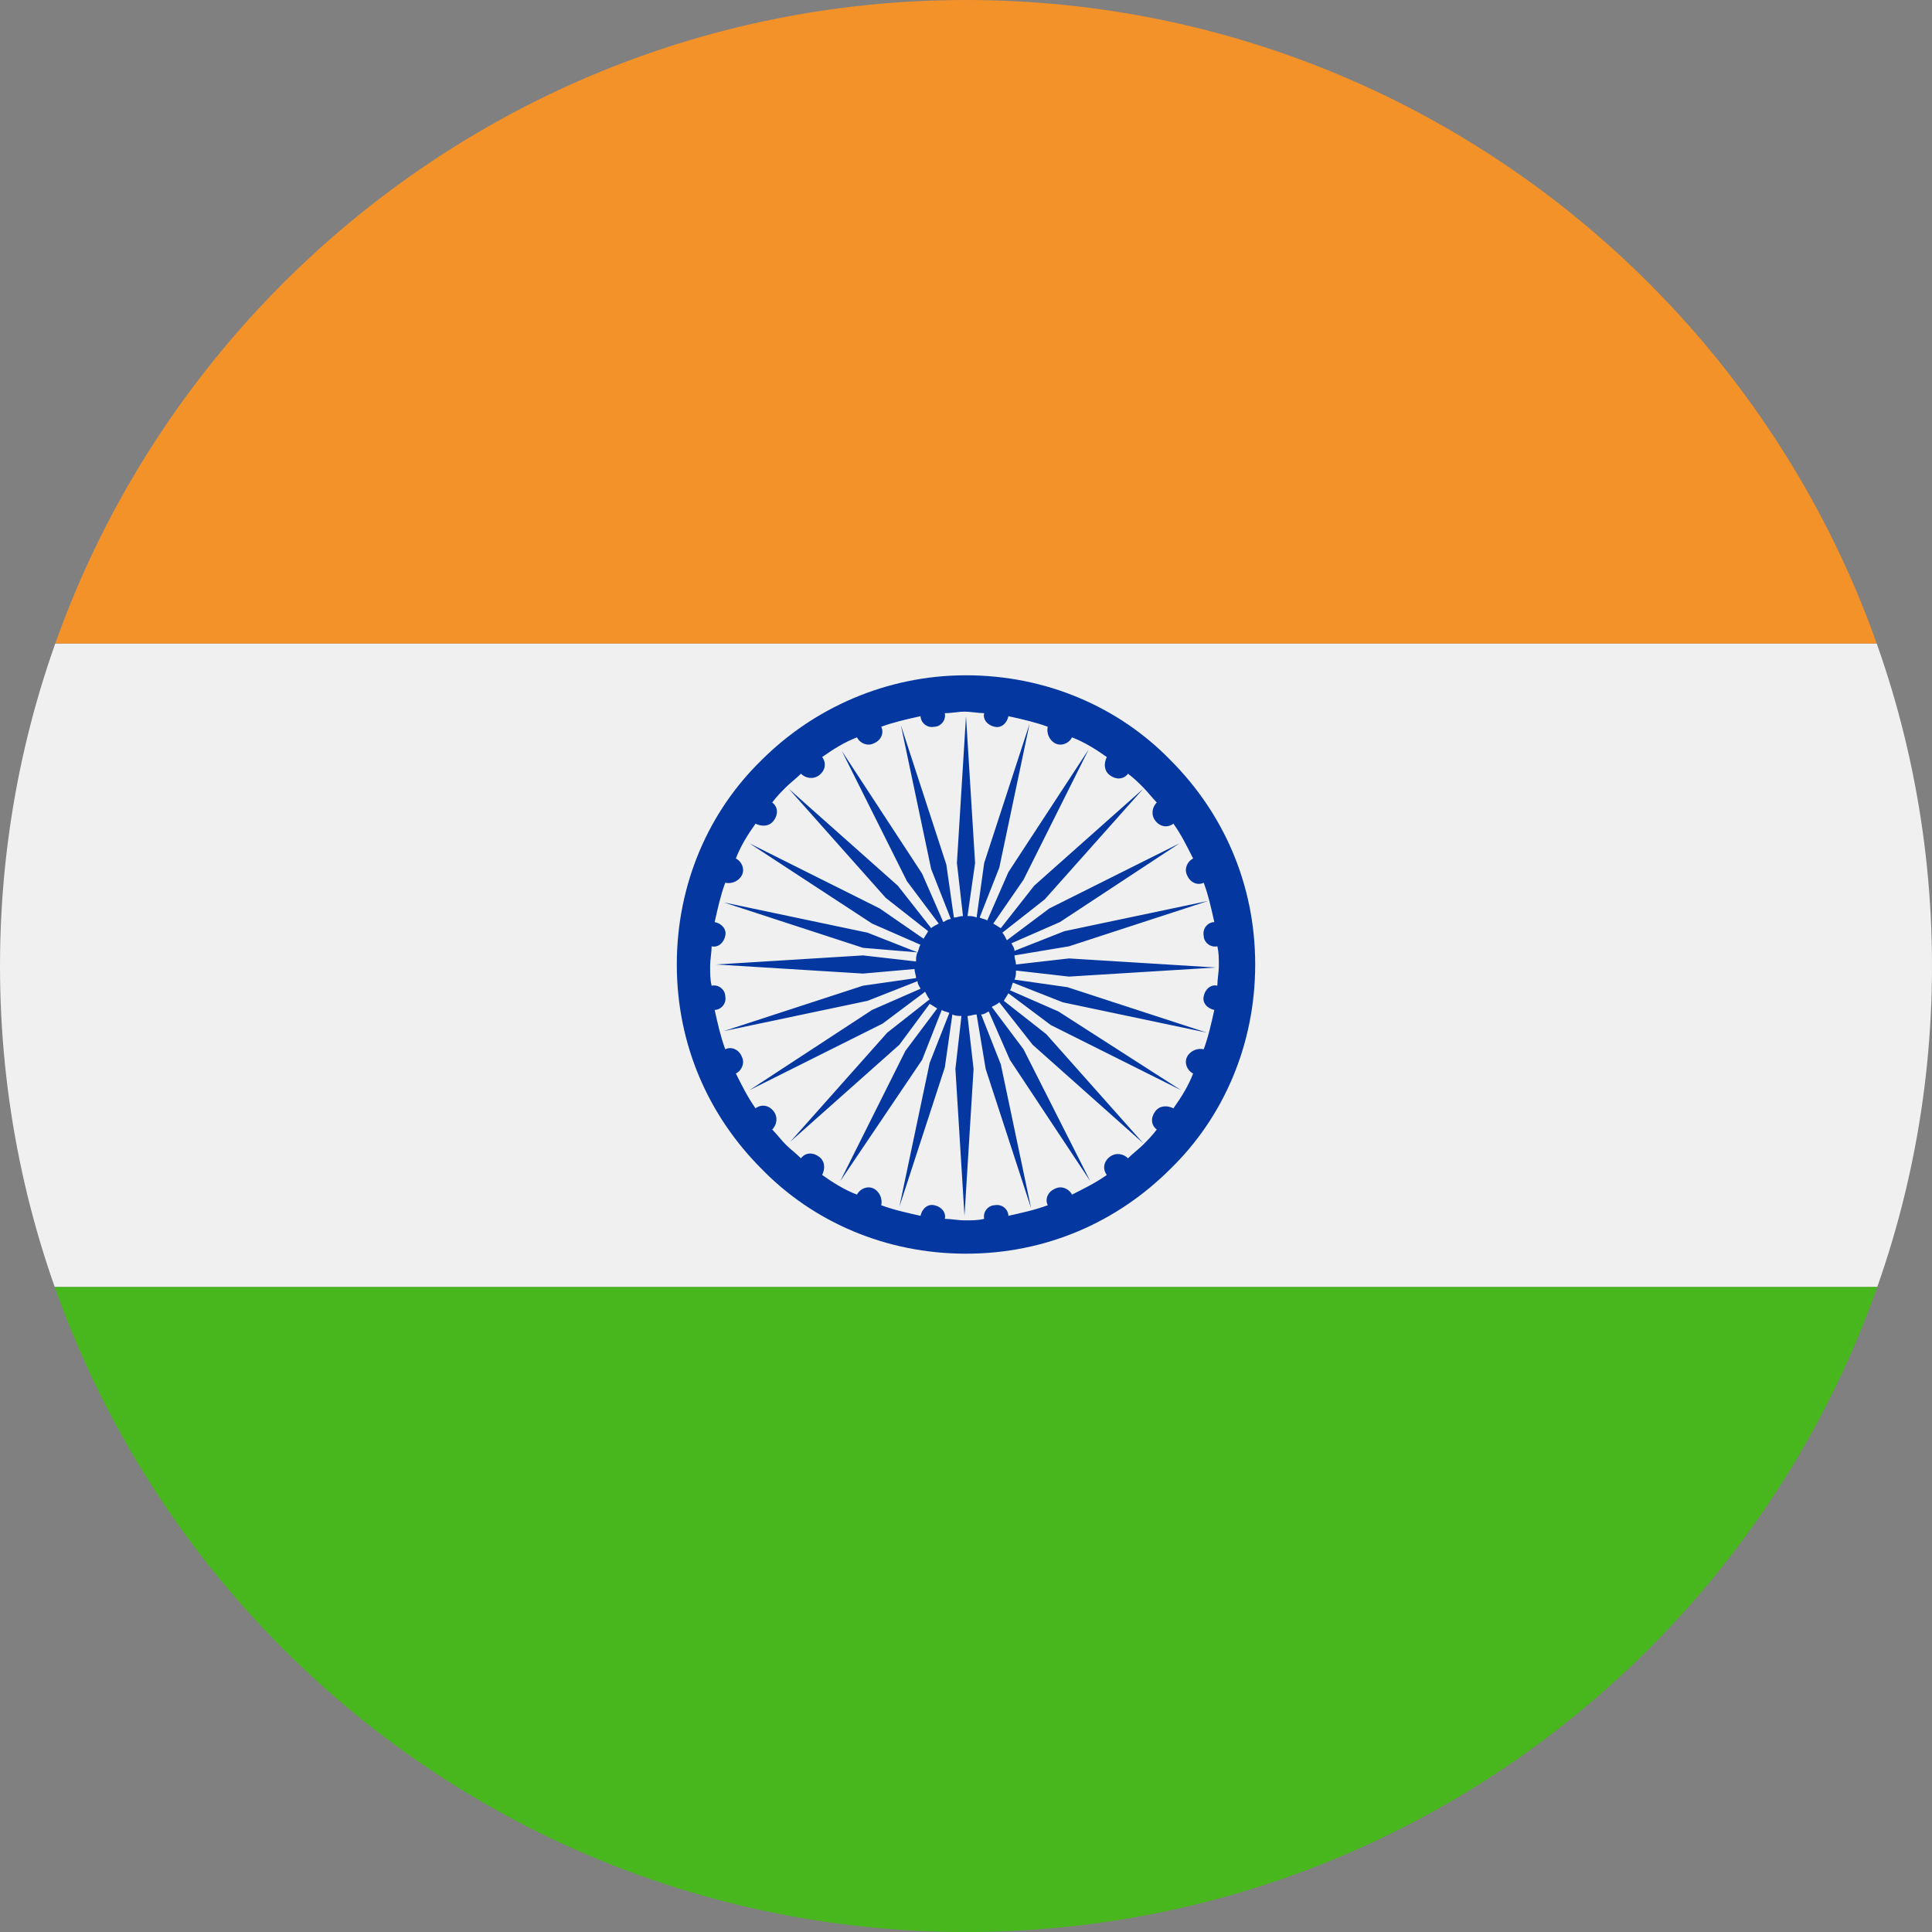
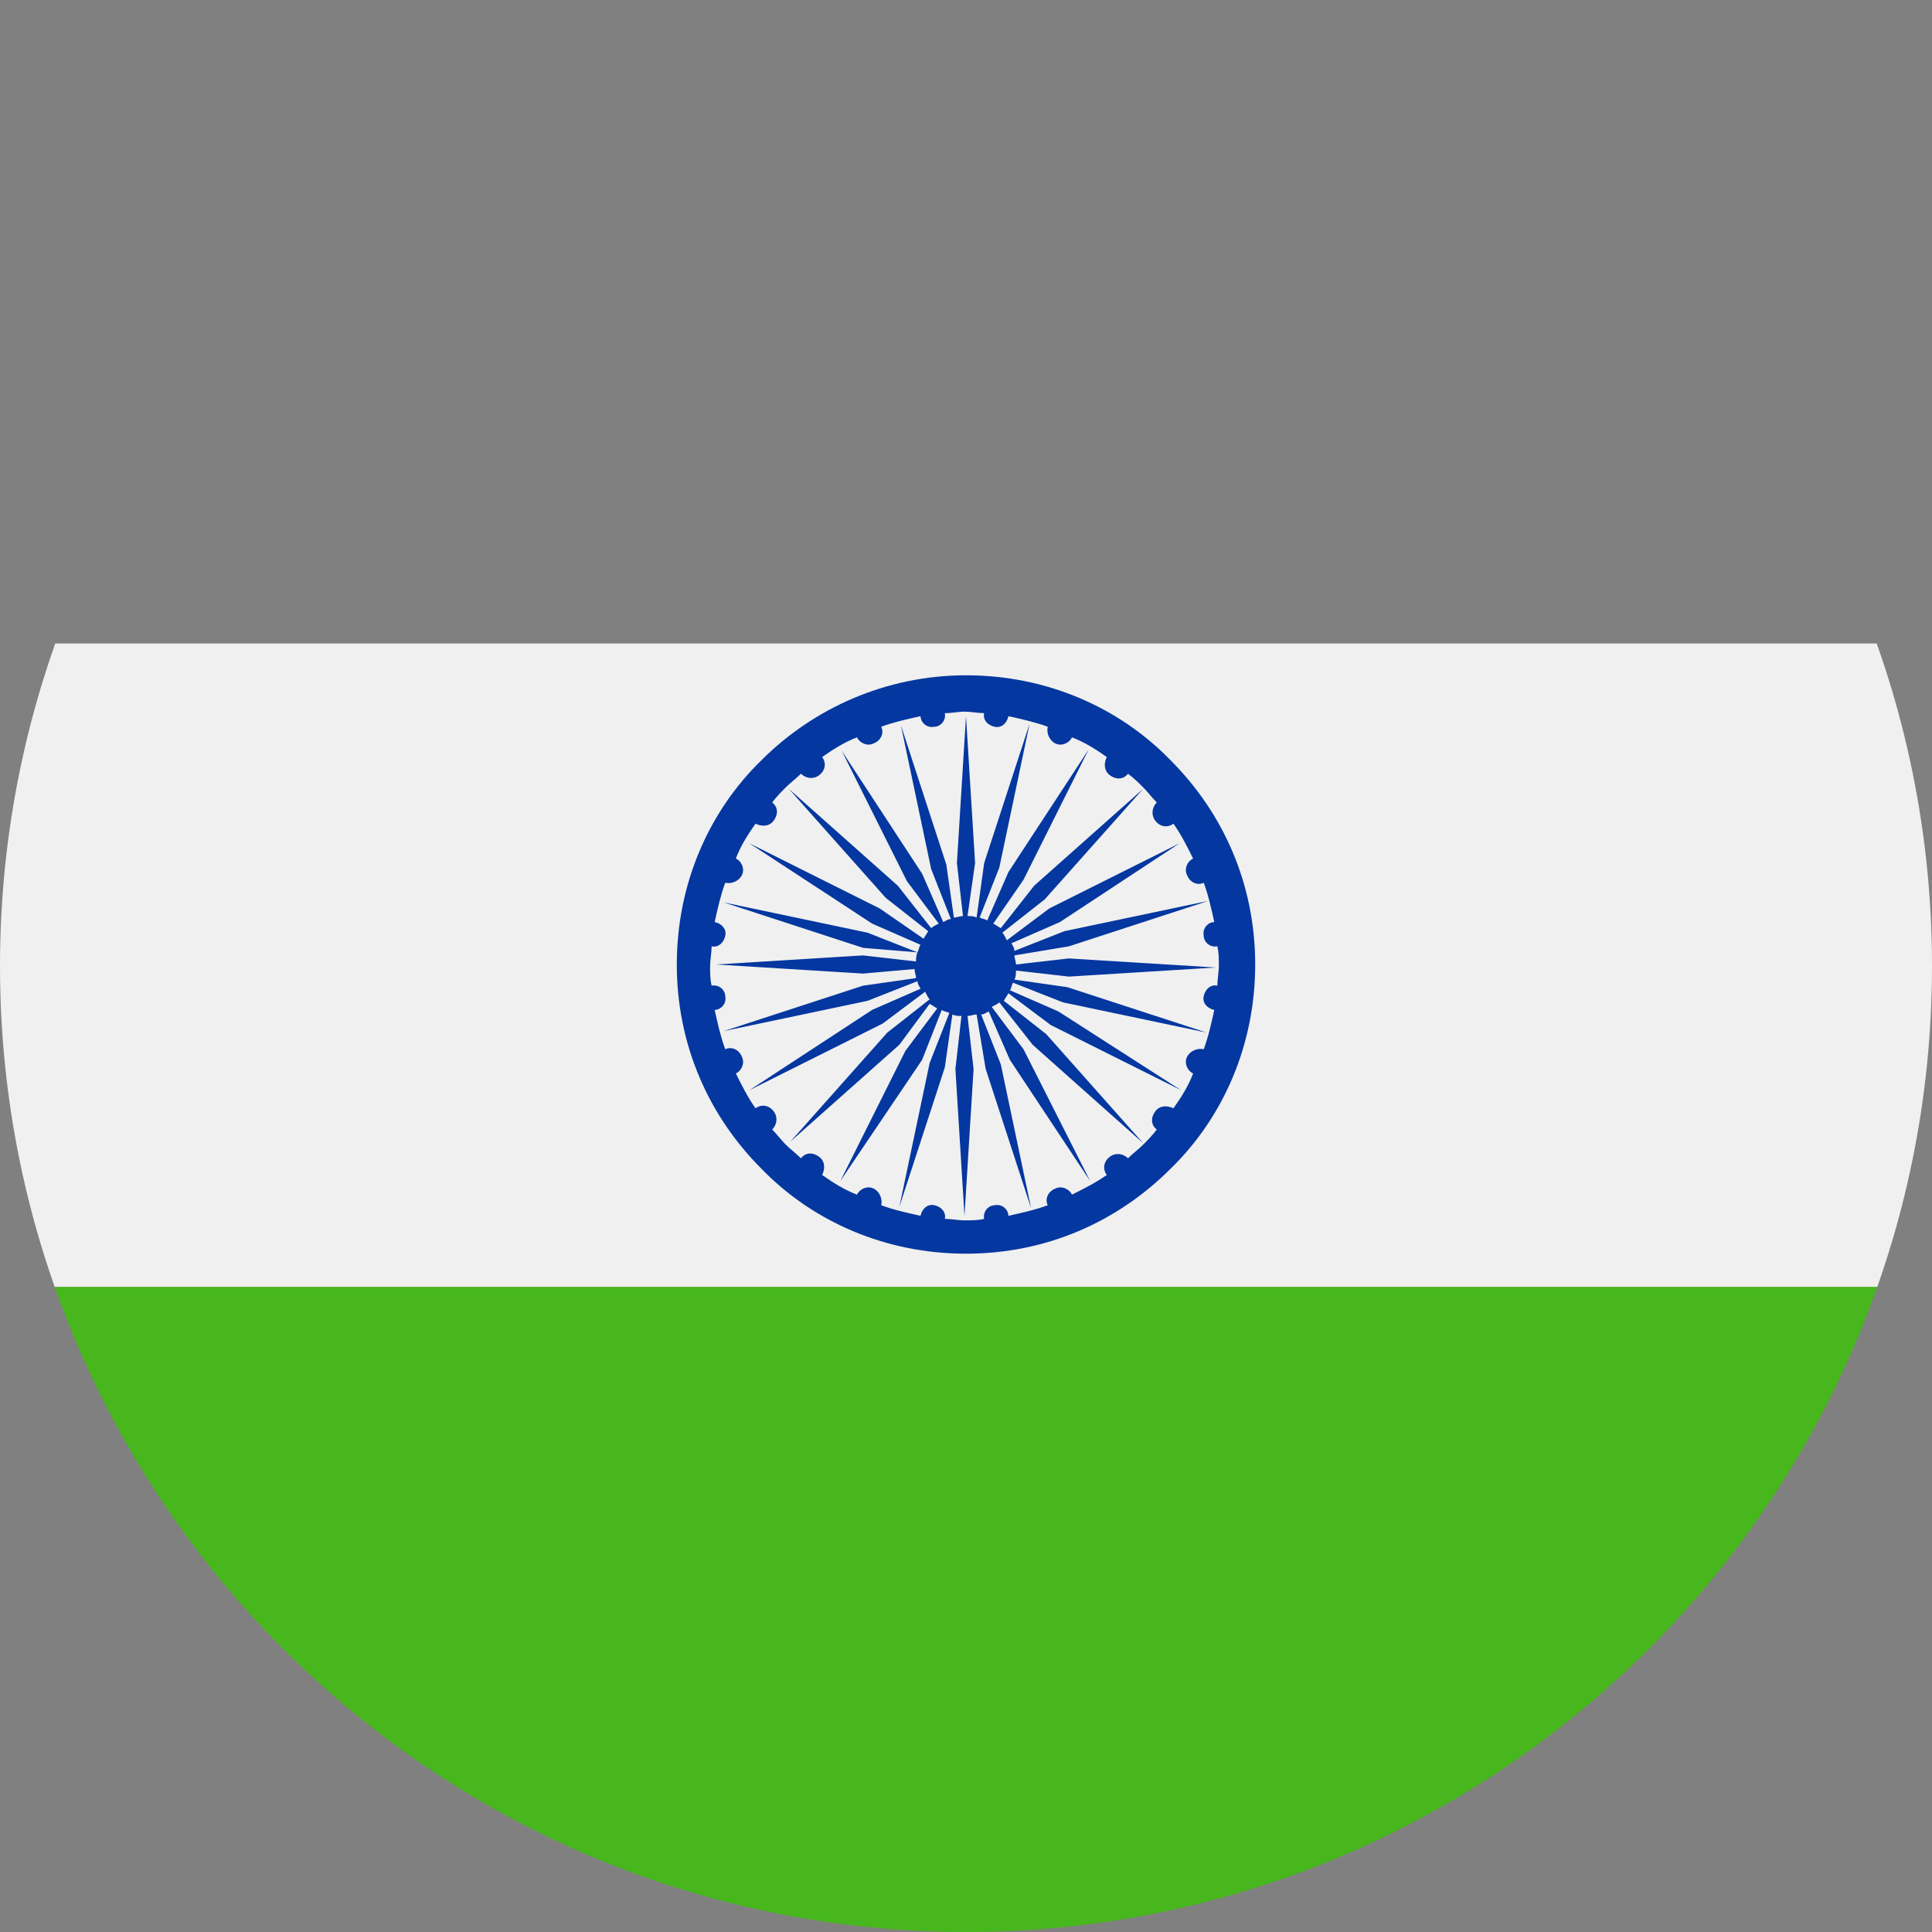
<svg xmlns="http://www.w3.org/2000/svg" xmlns:xlink="http://www.w3.org/1999/xlink" version="1.1" id="Calque_1" x="0px" y="0px" viewBox="0 0 127.6 127.6" style="enable-background:new 0 0 127.6 127.6;" xml:space="preserve">
  <rect x="0" y="0" width="127.6" height="127.6" fill="#808080" stroke="none" />
  <style type="text/css">
	.st0{clip-path:url(#SVGID_2_);}
	.st1{fill:#F0F0F0;}
	.st2{fill:#F39229;}
	.st3{fill:#47B71D;}
	.st4{fill-rule:evenodd;clip-rule:evenodd;fill:#0437A0;}
</style>
  <g>
    <defs>
      <path id="SVGID_1_" d="M127.6,63.8c0,35.2-28.6,63.8-63.8,63.8C28.6,127.6,0,99,0,63.8C0,28.6,28.6,0,63.8,0    C99,0,127.6,28.6,127.6,63.8z" />
    </defs>
    <clipPath id="SVGID_2_">
      <use xlink:href="#SVGID_1_" style="overflow:visible;" />
    </clipPath>
    <g class="st0">
      <polygon class="st1" points="159.4,42.5 159.4,85 -31.9,85 -31.9,42.5 159.4,42.5   " />
-       <polygon class="st2" points="-31.9,0 159.5,0 159.5,42.5 -31.9,42.5 -31.9,0   " />
      <polygon class="st3" points="-31.9,85 159.5,85 159.5,127.6 -31.9,127.6 -31.9,85   " />
      <path class="st4" d="M63.9,60.5c0.2,0,0.4,0,0.6,0.1L65,57l3-9.2l-2,9.5l-1.3,3.3c0.2,0.1,0.4,0.1,0.5,0.2l1.4-3.2l5.3-8.1    l-4.3,8.6L65.6,61c0.2,0.1,0.3,0.2,0.5,0.3l2.2-2.8l7.2-6.4L69,59.4l-2.8,2.2c0.1,0.1,0.2,0.3,0.3,0.5l2.8-2.1l8.6-4.3L70,60.9    l-3.2,1.4c0.1,0.2,0.2,0.3,0.2,0.5l3.3-1.3l9.5-2l-9.2,3L67,63.1c0,0.2,0.1,0.4,0.1,0.6l3.5-0.4l9.7,0.6l-9.7,0.6l-3.5-0.4    c0,0.2,0,0.4-0.1,0.6l3.5,0.5l9.2,3l-9.5-2l-3.3-1.3c-0.1,0.2-0.1,0.4-0.2,0.5l3.2,1.4L78,72l-8.6-4.3l-2.8-2.1    c-0.1,0.2-0.2,0.3-0.3,0.5l2.8,2.2l6.4,7.2L68.2,69L66,66.2c-0.1,0.1-0.3,0.2-0.5,0.3l2.1,2.8L72,78L66.7,70l-1.4-3.2    c-0.2,0.1-0.3,0.2-0.5,0.2l1.3,3.3l2,9.5l-3-9.2L64.5,67c-0.2,0-0.4,0.1-0.6,0.1l0.4,3.5l-0.6,9.7l-0.6-9.7l0.4-3.5    c-0.2,0-0.4,0-0.6-0.1l-0.5,3.5l-3,9.2l2-9.5l1.3-3.3c-0.2-0.1-0.4-0.1-0.5-0.2L60.9,70L55.5,78l4.3-8.6l2.1-2.8    c-0.2-0.1-0.3-0.2-0.5-0.3L59.4,69l-7.2,6.4l6.4-7.2l2.8-2.2c-0.1-0.1-0.2-0.3-0.3-0.5l-2.8,2.1L49.5,72l8.1-5.3l3.2-1.4    c-0.1-0.2-0.2-0.3-0.2-0.5l-3.3,1.3l-9.5,2l9.2-3l3.5-0.5c0-0.2-0.1-0.4-0.1-0.6L57,64.3l-9.7-0.6l9.7-0.6l3.5,0.4    c0-0.2,0-0.4,0.1-0.6L57,62.6l-9.2-3l9.5,2l3.3,1.3c0.1-0.2,0.1-0.4,0.2-0.5l-3.2-1.4l-8.1-5.3l8.6,4.3L61,62    c0.1-0.2,0.2-0.3,0.3-0.5l-2.8-2.2l-6.4-7.2l7.2,6.4l2.2,2.8c0.1-0.1,0.3-0.2,0.5-0.3l-2.1-2.8l-4.3-8.6l5.3,8.1l1.4,3.2    c0.2-0.1,0.3-0.2,0.5-0.2l-1.3-3.3l-2-9.5l3,9.2l0.5,3.5c0.2,0,0.4-0.1,0.6-0.1L63.2,57l0.6-9.7l0.6,9.7L63.9,60.5L63.9,60.5z     M62.4,47.1c0.1,0.5-0.3,0.9-0.7,0.9c-0.5,0.1-0.9-0.3-0.9-0.7c-0.9,0.2-1.8,0.4-2.6,0.7c0.2,0.4,0,0.9-0.5,1.1    c-0.4,0.2-0.9,0-1.1-0.4C55.8,49,55,49.5,54.3,50c0.3,0.4,0.2,0.9-0.2,1.2c-0.4,0.3-0.9,0.2-1.2-0.1c-0.3,0.3-0.7,0.6-1,0.9    c-0.3,0.3-0.6,0.6-0.9,1c0.4,0.3,0.4,0.8,0.1,1.2c-0.3,0.4-0.8,0.4-1.2,0.2c-0.5,0.7-1,1.5-1.3,2.3c0.4,0.2,0.6,0.7,0.4,1.1    c-0.2,0.4-0.7,0.6-1.1,0.5c-0.3,0.8-0.5,1.7-0.7,2.6c0.5,0.1,0.8,0.5,0.7,0.9c-0.1,0.5-0.5,0.8-0.9,0.7c0,0.4-0.1,0.9-0.1,1.3    c0,0.5,0,0.9,0.1,1.3c0.5-0.1,0.9,0.3,0.9,0.7c0.1,0.5-0.3,0.9-0.7,0.9c0.2,0.9,0.4,1.8,0.7,2.6c0.4-0.2,0.9,0,1.1,0.5    c0.2,0.4,0,0.9-0.4,1.1c0.4,0.8,0.8,1.6,1.3,2.3c0.4-0.3,0.9-0.2,1.2,0.2c0.3,0.4,0.2,0.9-0.1,1.2c0.3,0.3,0.6,0.7,0.9,1    c0.3,0.3,0.7,0.6,1,0.9c0.3-0.4,0.8-0.4,1.2-0.1c0.4,0.3,0.4,0.8,0.2,1.2c0.7,0.5,1.5,1,2.3,1.3c0.2-0.4,0.7-0.6,1.1-0.4    c0.4,0.2,0.6,0.7,0.5,1.1c0.8,0.3,1.7,0.5,2.6,0.7c0.1-0.5,0.5-0.8,0.9-0.7c0.5,0.1,0.8,0.5,0.7,0.9c0.4,0,0.9,0.1,1.3,0.1    c0.5,0,0.9,0,1.3-0.1c-0.1-0.5,0.3-0.9,0.7-0.9c0.5-0.1,0.9,0.3,0.9,0.7c0.9-0.2,1.8-0.4,2.6-0.7c-0.2-0.4,0-0.9,0.5-1.1    c0.4-0.2,0.9,0,1.1,0.4c0.8-0.4,1.6-0.8,2.3-1.3c-0.3-0.4-0.2-0.9,0.2-1.2c0.4-0.3,0.9-0.2,1.2,0.1c0.3-0.3,0.7-0.6,1-0.9    c0.3-0.3,0.6-0.6,0.9-1c-0.4-0.3-0.4-0.8-0.1-1.2c0.3-0.4,0.8-0.4,1.2-0.2c0.5-0.7,1-1.5,1.3-2.3c-0.4-0.2-0.6-0.7-0.4-1.1    c0.2-0.4,0.7-0.6,1.1-0.5c0.3-0.8,0.5-1.7,0.7-2.6c-0.5-0.1-0.8-0.5-0.7-0.9c0.1-0.5,0.5-0.8,0.9-0.7c0-0.4,0.1-0.9,0.1-1.3    c0-0.5,0-0.9-0.1-1.3c-0.5,0.1-0.9-0.3-0.9-0.7c-0.1-0.5,0.3-0.9,0.7-0.9c-0.2-0.9-0.4-1.8-0.7-2.6c-0.4,0.2-0.9,0-1.1-0.5    c-0.2-0.4,0-0.9,0.4-1.1c-0.4-0.8-0.8-1.6-1.3-2.3c-0.4,0.3-0.9,0.2-1.2-0.2c-0.3-0.4-0.2-0.9,0.1-1.2c-0.3-0.3-0.6-0.7-0.9-1    c-0.3-0.3-0.6-0.6-1-0.9c-0.3,0.4-0.8,0.4-1.2,0.1c-0.4-0.3-0.4-0.8-0.2-1.2c-0.7-0.5-1.5-1-2.3-1.3c-0.2,0.4-0.7,0.6-1.1,0.4    c-0.4-0.2-0.6-0.7-0.5-1.1c-0.8-0.3-1.7-0.5-2.6-0.7c-0.1,0.5-0.5,0.8-0.9,0.7c-0.5-0.1-0.8-0.5-0.7-0.9c-0.4,0-0.9-0.1-1.3-0.1    C63.3,47,62.9,47.1,62.4,47.1L62.4,47.1z M63.8,44.6c5.3,0,10.1,2.1,13.5,5.6c3.5,3.5,5.6,8.2,5.6,13.5c0,5.3-2.1,10.1-5.6,13.5    c-3.5,3.5-8.2,5.6-13.5,5.6c-5.3,0-10.1-2.1-13.5-5.6c-3.5-3.5-5.6-8.2-5.6-13.5c0-5.3,2.1-10.1,5.6-13.5    C53.7,46.8,58.5,44.6,63.8,44.6L63.8,44.6z" />
    </g>
  </g>
</svg>